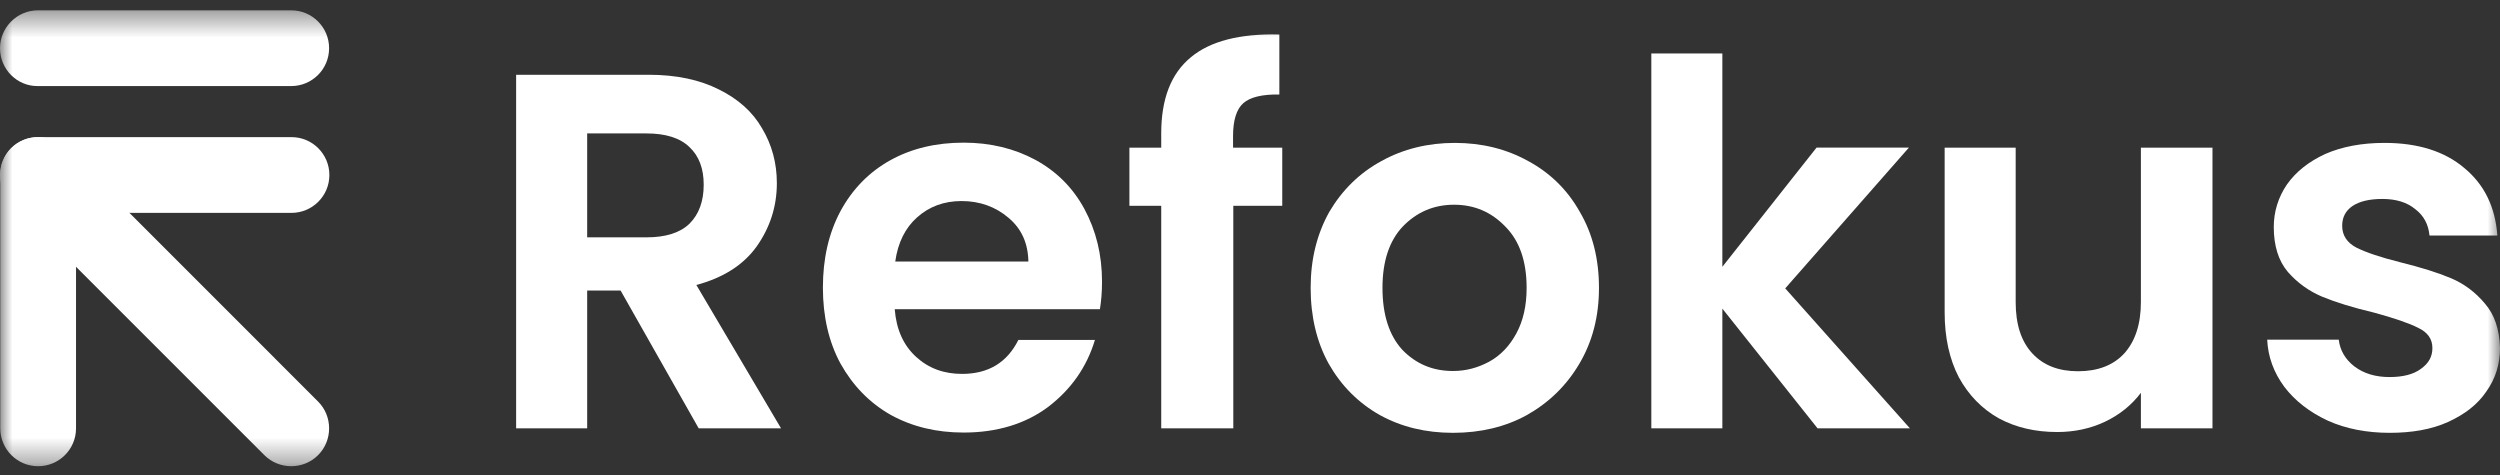
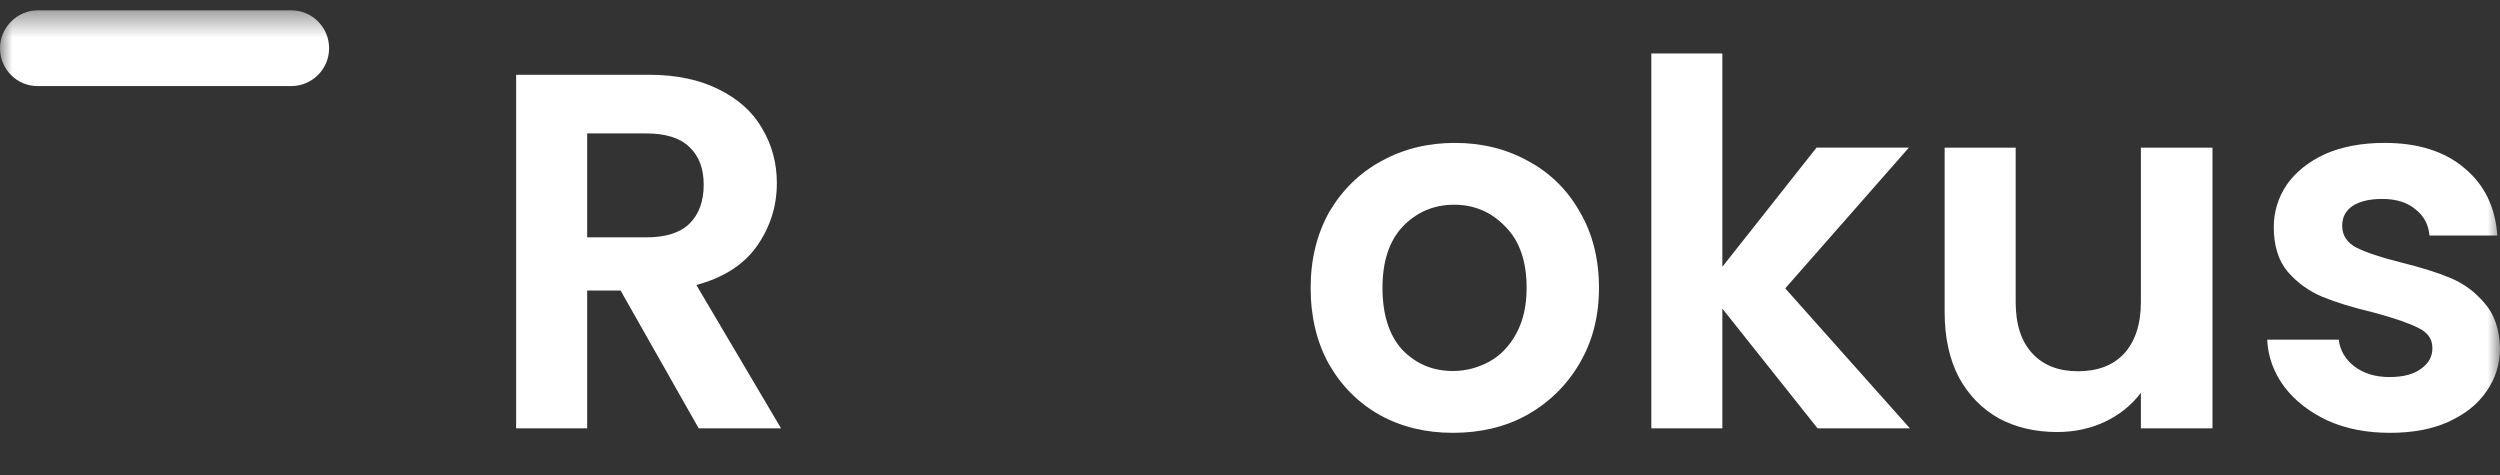
<svg xmlns="http://www.w3.org/2000/svg" width="100" height="19" viewBox="0 0 100 19" fill="none">
  <rect x="0" y="0" width="100" height="19" fill="#333333" stroke="none" />
  <g clip-path="url(#clip0_7745_4271)">
    <mask id="mask0_7745_4271" style="mask-type:luminance" maskUnits="userSpaceOnUse" x="0" y="0" width="100" height="19">
      <path d="M100 0.413H0V18.649H100V0.413Z" fill="white" />
    </mask>
    <g mask="url(#mask0_7745_4271)">
-       <path fill-rule="evenodd" clip-rule="evenodd" d="M0.442 5.927C1.031 5.338 1.999 5.338 2.589 5.927L12.722 16.061C13.312 16.65 13.312 17.618 12.722 18.207C12.133 18.796 11.165 18.796 10.576 18.207L0.442 8.074C-0.147 7.484 -0.147 6.516 0.442 5.927Z" fill="white" />
      <path fill-rule="evenodd" clip-rule="evenodd" d="M0 1.928C0 1.097 0.684 0.413 1.515 0.413H11.649C12.491 0.413 13.164 1.097 13.164 1.928C13.164 2.77 12.48 3.443 11.649 3.443H1.515C0.684 3.454 0 2.77 0 1.928Z" fill="white" />
-       <path fill-rule="evenodd" clip-rule="evenodd" d="M3.041 8.515V17.134C3.041 17.976 2.357 18.649 1.526 18.649C0.684 18.649 0.011 17.965 0.011 17.134V7C0.011 6.6 0.169 6.211 0.453 5.927C0.737 5.643 1.126 5.485 1.526 5.485H11.66C12.502 5.485 13.175 6.169 13.175 7C13.175 7.842 12.491 8.515 11.66 8.515H3.041Z" fill="white" />
      <path d="M27.948 17.134L24.823 11.62H23.487V17.134H20.645V2.991H25.96C27.054 2.991 27.991 3.191 28.759 3.58C29.527 3.959 30.106 4.474 30.485 5.137C30.874 5.79 31.074 6.516 31.074 7.326C31.074 8.263 30.8 9.105 30.264 9.862C29.727 10.609 28.917 11.114 27.854 11.399L31.242 17.134H27.948ZM23.487 9.494H25.854C26.623 9.494 27.201 9.315 27.58 8.947C27.959 8.568 28.148 8.052 28.148 7.389C28.148 6.737 27.959 6.242 27.58 5.885C27.201 5.516 26.623 5.337 25.854 5.337H23.487V9.494Z" fill="white" />
-       <path d="M44.081 11.273C44.081 11.683 44.049 12.041 43.997 12.367H35.789C35.852 13.177 36.136 13.809 36.641 14.272C37.146 14.735 37.757 14.956 38.483 14.956C39.535 14.956 40.282 14.503 40.735 13.598H43.797C43.471 14.682 42.85 15.566 41.934 16.271C41.019 16.955 39.882 17.302 38.546 17.302C37.462 17.302 36.494 17.071 35.631 16.597C34.779 16.113 34.116 15.429 33.621 14.545C33.148 13.672 32.916 12.651 32.916 11.504C32.916 10.347 33.148 9.326 33.621 8.442C34.095 7.569 34.758 6.885 35.61 6.411C36.462 5.938 37.441 5.706 38.546 5.706C39.609 5.706 40.566 5.938 41.408 6.39C42.26 6.853 42.913 7.505 43.376 8.358C43.839 9.221 44.081 10.178 44.081 11.273ZM41.135 10.462C41.124 9.736 40.861 9.147 40.345 8.716C39.83 8.274 39.198 8.042 38.462 8.042C37.757 8.042 37.167 8.263 36.683 8.695C36.21 9.116 35.915 9.705 35.81 10.462H41.135Z" fill="white" />
-       <path d="M51.3 8.231H49.332V17.134H46.449V8.231H45.176V5.906H46.449V5.337C46.449 3.959 46.838 2.949 47.628 2.296C48.406 1.644 49.595 1.339 51.174 1.381V3.78C50.49 3.769 50.006 3.885 49.732 4.127C49.459 4.369 49.322 4.811 49.322 5.443V5.906H51.29V8.231H51.3Z" fill="white" />
      <path d="M58.119 17.313C57.035 17.313 56.067 17.081 55.204 16.608C54.341 16.123 53.657 15.44 53.152 14.556C52.668 13.682 52.426 12.662 52.426 11.514C52.426 10.367 52.678 9.357 53.173 8.473C53.688 7.6 54.383 6.916 55.257 6.442C56.13 5.958 57.119 5.716 58.192 5.716C59.276 5.716 60.255 5.958 61.128 6.442C62.002 6.916 62.696 7.589 63.191 8.473C63.706 9.347 63.959 10.367 63.959 11.514C63.959 12.662 63.696 13.672 63.17 14.556C62.654 15.429 61.949 16.113 61.065 16.608C60.202 17.081 59.213 17.313 58.119 17.313ZM58.119 14.84C58.634 14.84 59.108 14.713 59.56 14.471C60.023 14.219 60.381 13.84 60.655 13.335C60.928 12.83 61.065 12.23 61.065 11.514C61.065 10.452 60.781 9.631 60.213 9.063C59.655 8.484 58.982 8.189 58.161 8.189C57.35 8.189 56.666 8.484 56.109 9.063C55.572 9.631 55.299 10.452 55.299 11.514C55.299 12.577 55.562 13.409 56.088 13.987C56.635 14.556 57.308 14.84 58.119 14.84Z" fill="white" />
      <path d="M72.703 17.134L68.894 12.345V17.134H66.053V2.138H68.894V10.672L72.661 5.905H76.355L71.409 11.535L76.397 17.134H72.703Z" fill="white" />
      <path d="M88.499 5.906V17.134H85.636V15.713C85.268 16.197 84.794 16.587 84.195 16.871C83.616 17.144 82.974 17.281 82.29 17.281C81.417 17.281 80.638 17.102 79.954 16.734C79.28 16.355 78.744 15.808 78.354 15.092C77.975 14.366 77.786 13.493 77.786 12.493V5.906H80.627V12.083C80.627 12.977 80.848 13.661 81.301 14.145C81.743 14.619 82.353 14.85 83.121 14.85C83.9 14.85 84.521 14.619 84.963 14.145C85.405 13.661 85.636 12.967 85.636 12.083V5.906H88.499Z" fill="white" />
      <path d="M95.591 17.313C94.676 17.313 93.844 17.155 93.118 16.829C92.392 16.492 91.803 16.039 91.371 15.471C90.951 14.903 90.719 14.271 90.688 13.588H93.55C93.602 14.019 93.813 14.377 94.181 14.661C94.56 14.945 95.023 15.082 95.581 15.082C96.117 15.082 96.538 14.976 96.833 14.756C97.149 14.535 97.296 14.261 97.296 13.924C97.296 13.556 97.106 13.293 96.728 13.114C96.359 12.925 95.77 12.725 94.96 12.504C94.118 12.304 93.434 12.093 92.897 11.872C92.371 11.651 91.908 11.325 91.519 10.883C91.14 10.441 90.951 9.831 90.951 9.084C90.951 8.463 91.129 7.895 91.477 7.379C91.845 6.863 92.35 6.463 93.013 6.158C93.687 5.864 94.476 5.716 95.381 5.716C96.717 5.716 97.79 6.053 98.58 6.727C99.379 7.389 99.811 8.284 99.895 9.42H97.18C97.138 8.978 96.949 8.621 96.612 8.368C96.286 8.095 95.844 7.958 95.297 7.958C94.781 7.958 94.381 8.052 94.097 8.242C93.823 8.431 93.687 8.694 93.687 9.031C93.687 9.41 93.876 9.705 94.255 9.904C94.634 10.094 95.223 10.294 96.023 10.494C96.833 10.694 97.506 10.904 98.032 11.125C98.559 11.346 99.011 11.683 99.39 12.135C99.779 12.577 99.979 13.177 100 13.914C100 14.566 99.822 15.145 99.453 15.661C99.106 16.176 98.59 16.576 97.917 16.881C97.264 17.176 96.486 17.313 95.591 17.313Z" fill="white" />
    </g>
  </g>
  <defs>
    <clipPath id="clip0_7745_4271">
      <rect width="100" height="19" fill="white" />
    </clipPath>
  </defs>
</svg>